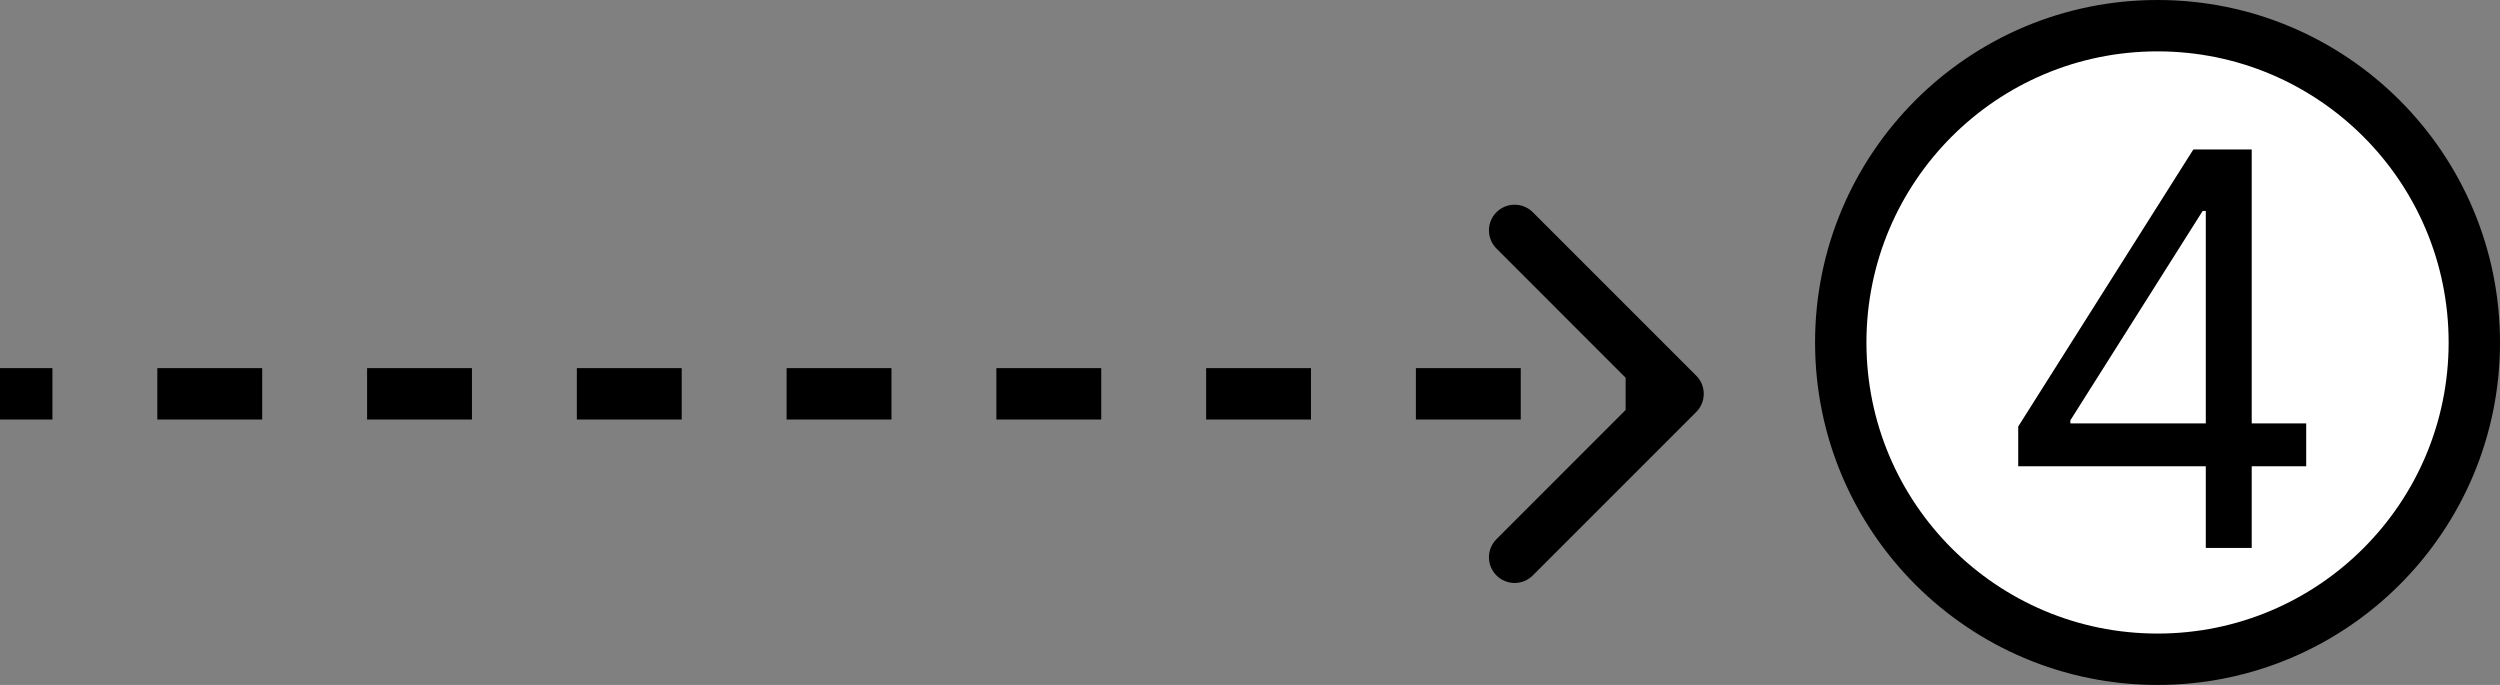
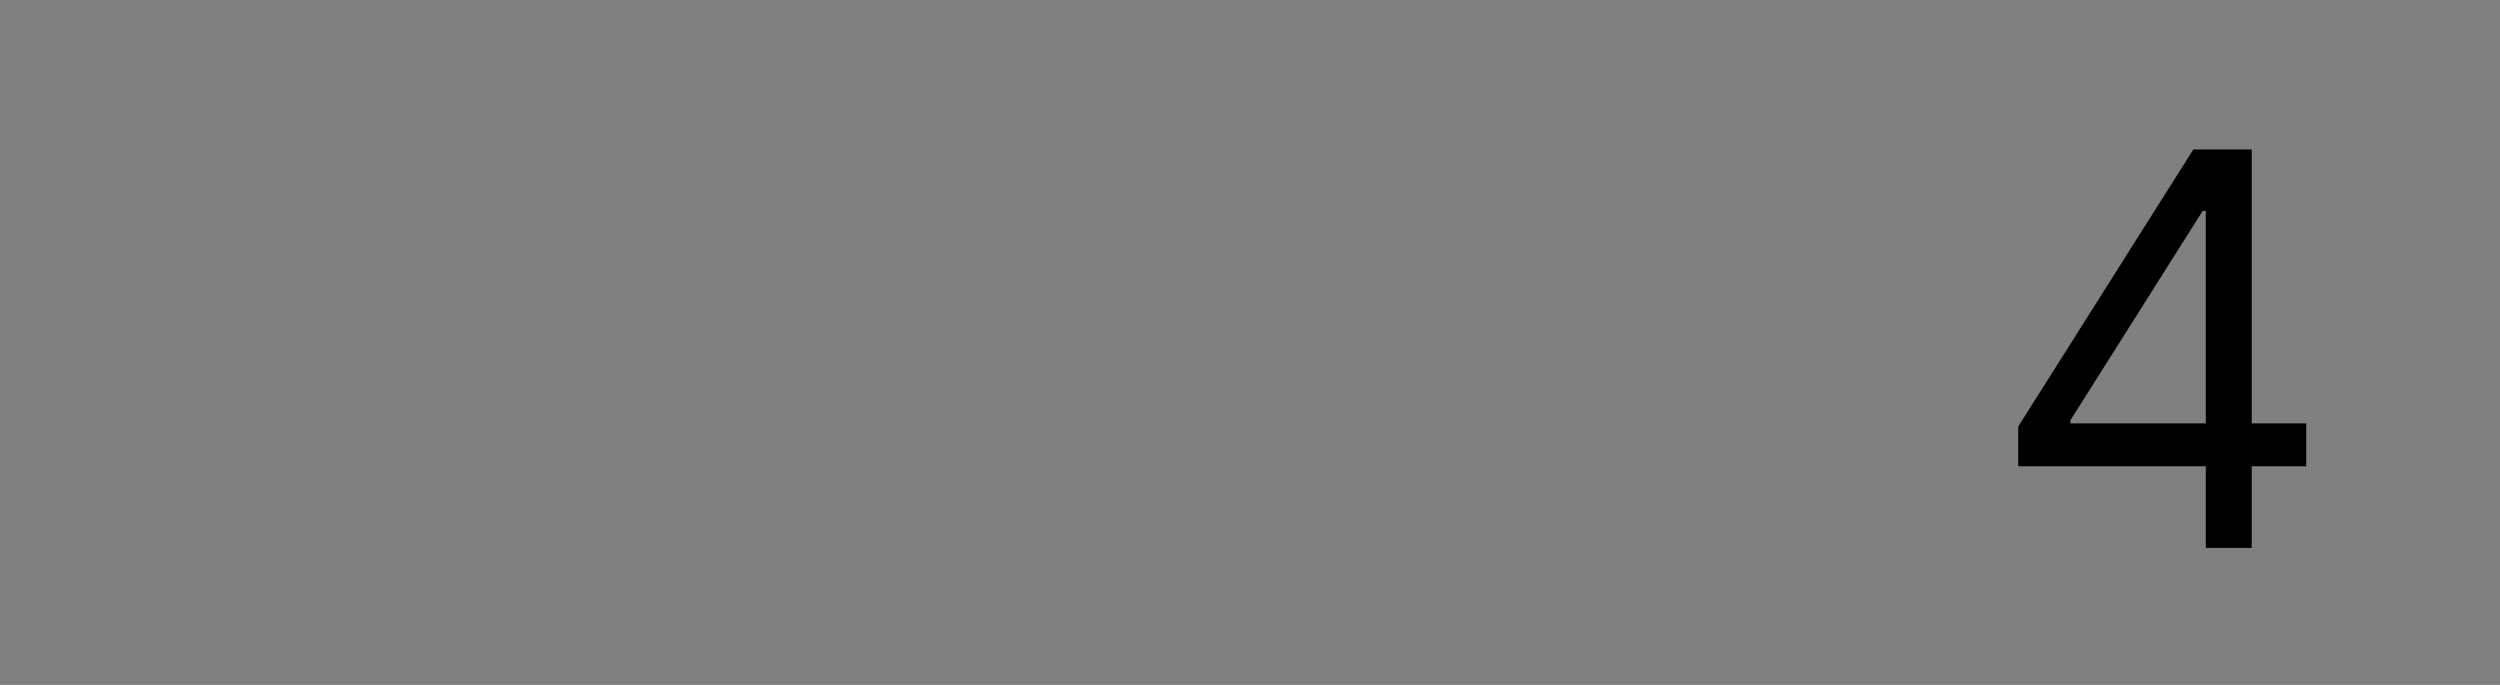
<svg xmlns="http://www.w3.org/2000/svg" width="73" height="20" viewBox="0 0 73 20" fill="none">
  <rect x="0" y="0" width="73" height="20" fill="#808080" stroke="none" />
-   <circle cx="63" cy="10" r="9.25" fill="white" stroke="black" stroke-width="1.5" />
  <path d="M58.932 13.614V12.454L64.046 4.364H64.886V6.159H64.318L60.455 12.273V12.364H67.341V13.614H58.932ZM64.409 16V13.261V12.722V4.364H65.75V16H64.409Z" fill="black" />
-   <path d="M49.53 12.03C49.823 11.737 49.823 11.263 49.53 10.97L44.757 6.197C44.465 5.904 43.99 5.904 43.697 6.197C43.404 6.49 43.404 6.964 43.697 7.257L47.939 11.5L43.697 15.743C43.404 16.035 43.404 16.51 43.697 16.803C43.99 17.096 44.465 17.096 44.757 16.803L49.53 12.03ZM0 12.25H1.531V10.75H0V12.25ZM4.594 12.25H7.656V10.75H4.594V12.25ZM10.719 12.25H13.781V10.75H10.719V12.25ZM16.844 12.25H19.906V10.75H16.844V12.25ZM22.969 12.25H26.031V10.75H22.969V12.25ZM29.094 12.25H32.156V10.75H29.094V12.25ZM35.219 12.25H38.281V10.75H35.219V12.25ZM41.344 12.25H44.406V10.75H41.344V12.25ZM47.469 12.25H49V10.75H47.469V12.25Z" fill="black" />
</svg>